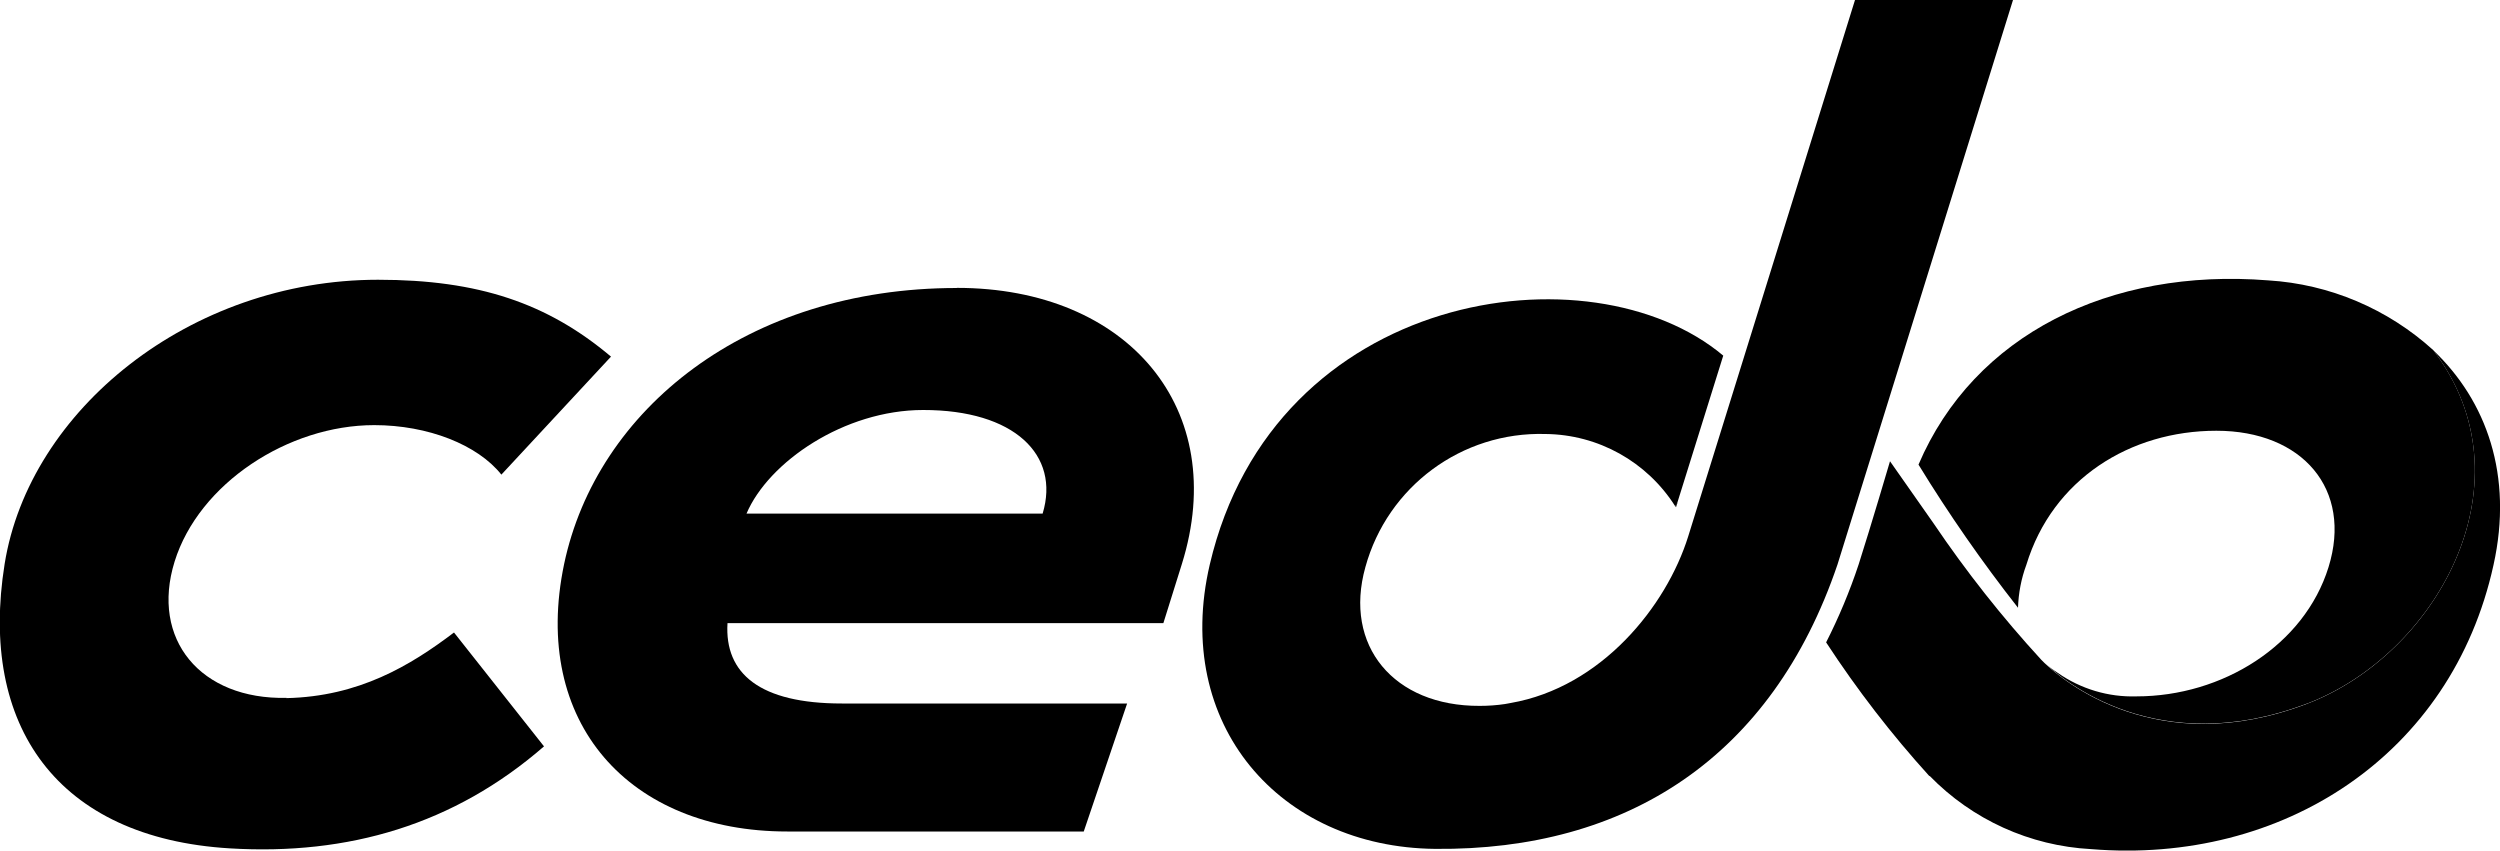
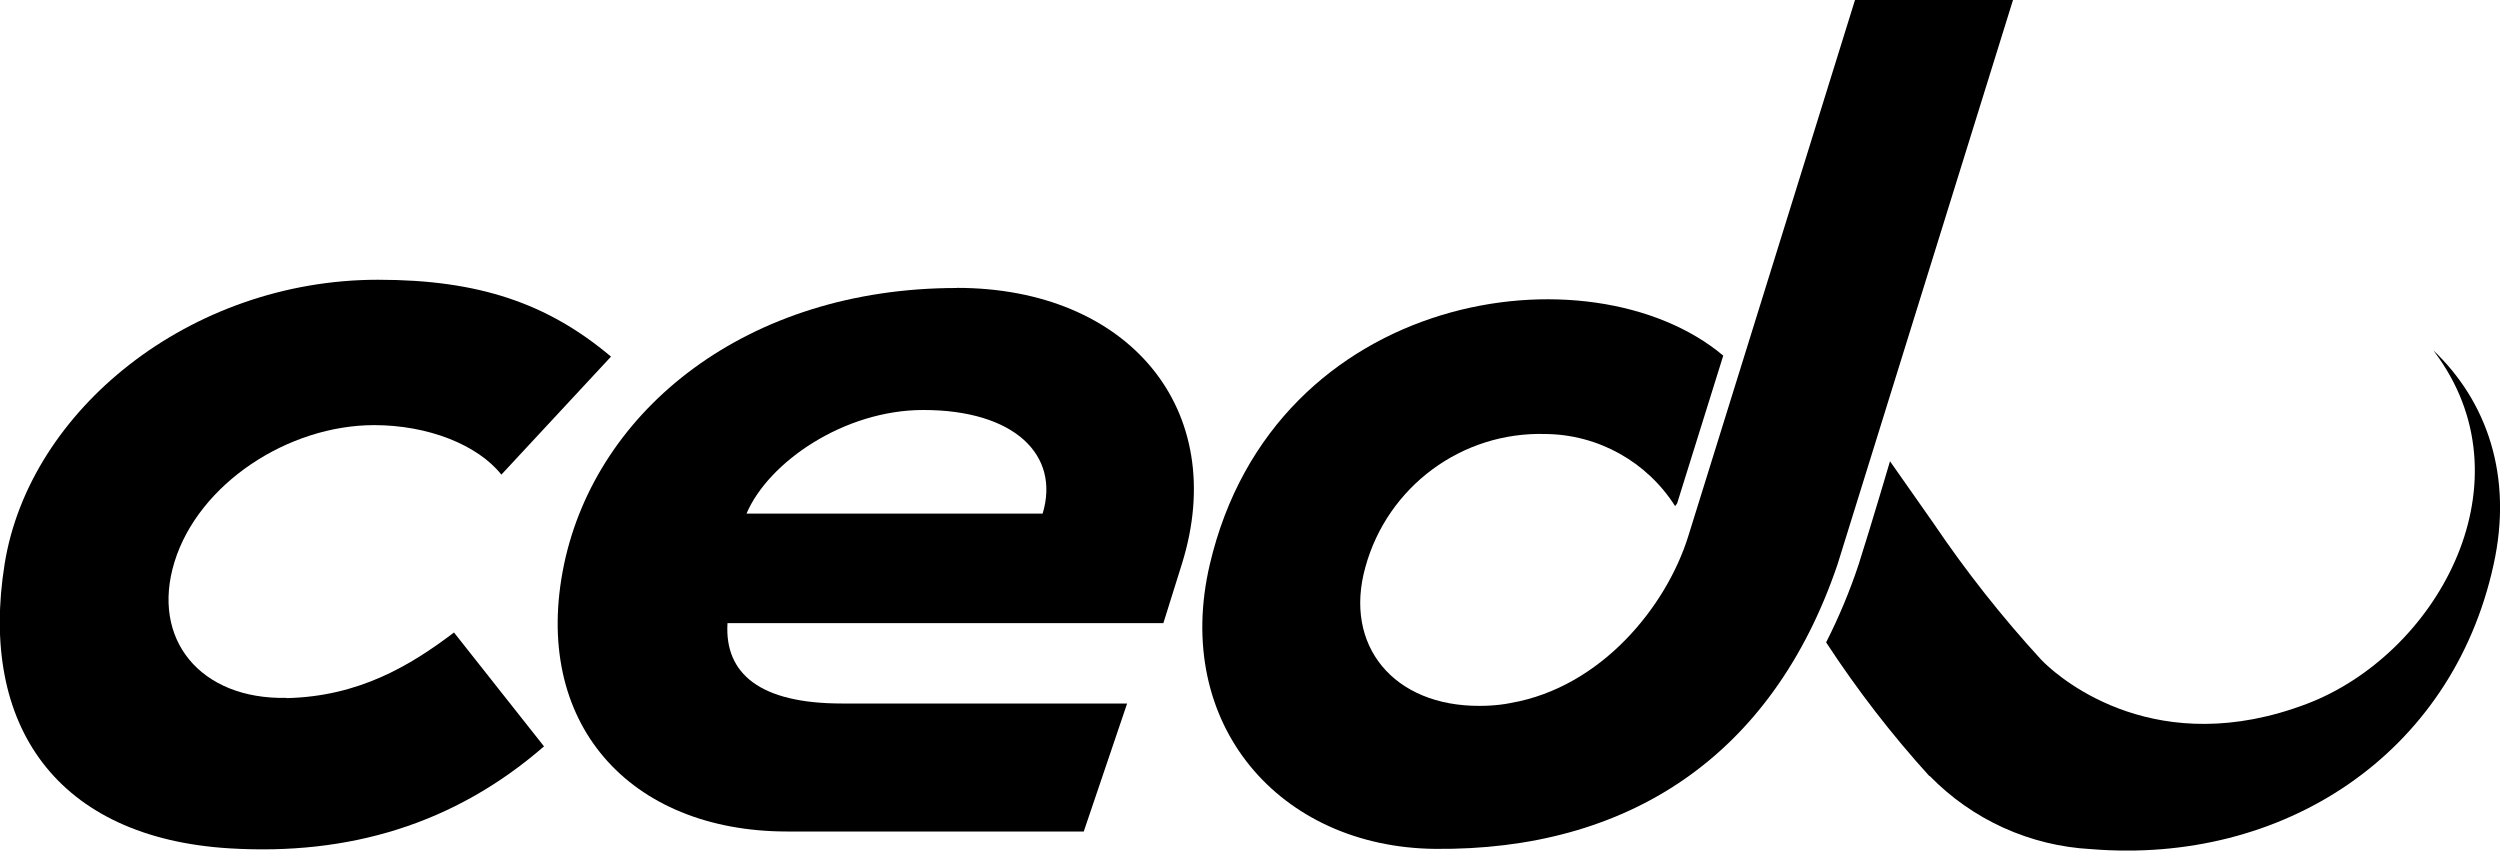
<svg xmlns="http://www.w3.org/2000/svg" id="Warstwa_2" data-name="Warstwa 2" viewBox="0 0 200 68.04">
  <defs>
    <style>
      .cls-1 {
        fill: #000;
        stroke-width: 0px;
      }
    </style>
  </defs>
  <g id="Warstwa_1-2" data-name="Warstwa 1">
    <g id="Warstwa_2-2" data-name="Warstwa 2">
      <g id="Layer_1" data-name="Layer 1">
-         <path id="Path_9344" data-name="Path 9344" class="cls-1" d="M174.07,56.06h0l.1-.02h0l-.1.02Z" />
        <path id="Path_9347" data-name="Path 9347" class="cls-1" d="M22.93,55.83c-6.89.15-10.9-4.68-8.96-10.91s9.08-10.91,15.97-10.91c4.3,0,8.27,1.57,10.17,3.96l8.77-9.44c-5.08-4.28-10.6-6.15-18.64-6.15-15.03,0-27.9,10.42-29.87,22.74-2.07,12.94,4.2,21.92,18.02,22.75,9.47.57,17.93-1.9,25.13-8.16l-7.2-9.11c-3.5,2.65-7.6,5.12-13.41,5.25Z" />
        <path id="Path_9348" data-name="Path 9348" class="cls-1" d="M76.54,23.04c-16.82,0-28.81,9.75-31.41,22.08-2.66,12.69,5.21,21.4,17.85,21.4h23.72l3.47-10.24h-22.82c-6.55,0-9.4-2.38-9.15-6.43h34.87l1.48-4.73c3.87-12.39-4.3-22.09-18-22.09ZM83.41,41.09h-23.69c1.76-4.14,7.83-8.29,14.13-8.29,7.29-.01,10.98,3.59,9.56,8.29h0Z" />
-         <path id="Path_9349" data-name="Path 9349" class="cls-1" d="M134.17,40.24l-.16.23.07.11.11-.35h0v.02Z" />
        <path id="Path_9350" data-name="Path 9350" class="cls-1" d="M161.04,0h-12.64l-7.9,25.41-5.44,17.49c-1.75,5.62-6.96,12.08-14.21,13.34l-.27.05h0l-.16.03h0c-.67.1-1.35.15-2.04.15-6.89.03-10.91-4.82-9.15-11.1,1.77-6.45,7.72-10.85,14.41-10.65,4.21.04,8.11,2.21,10.37,5.77l.16-.22h0l3.69-11.82c-10.58-8.89-35.94-5.29-41.08,16.72-2.98,12.77,5.58,22.62,18.04,22.74,15.31.14,26.93-7.3,32.18-22.75L161.04,0Z" />
        <path id="Path_9351" data-name="Path 9351" class="cls-1" d="M120.42,56.3h0l.16-.02h0l-.15.02h0Z" />
-         <path id="Path_9352" data-name="Path 9352" class="cls-1" d="M163.52,53c-.09-.08-.17-.16-.24-.24,0,0,.08.09.24.24Z" />
-         <path id="Path_9353" data-name="Path 9353" class="cls-1" d="M184.54,56.3c10.26-3.9,17.85-17.31,10.55-27.7-.14-.19-.27-.39-.42-.58-3.64-3.31-8.3-5.29-13.21-5.59-12.67-1.01-23.54,4.34-27.98,14.74,2.43,3.97,5.09,7.79,7.96,11.45.04-1.18.26-2.34.67-3.44,2.09-6.86,8.31-10.72,15.2-10.72s10.91,4.68,8.97,10.92-8.48,10.33-15.36,10.33c-2.25.07-4.45-.59-6.3-1.88-.37-.24-.73-.5-1.05-.8,1.49,1.42,9.05,7.79,20.98,3.26ZM174.05,56.05h0l.1-.02h0l-.1.02Z" />
        <path id="Path_9354" data-name="Path 9354" class="cls-1" d="M194.67,28.03c.14.19.28.38.42.58,7.3,10.39-.3,23.8-10.55,27.7-11.93,4.53-19.49-1.84-20.98-3.27l-.03-.03c-.15-.15-.23-.23-.24-.24h0c-3.13-3.41-6-7.05-8.59-10.88l-3.5-4.99s-1.51,5.13-2.51,8.26c-.71,2.14-1.58,4.22-2.6,6.23,2.47,3.78,5.23,7.36,8.27,10.71v-.04c3.42,3.52,8.04,5.61,12.93,5.87,15.3,1.25,28.85-7.52,32.19-22.73,1.59-7.16-.56-13.13-4.81-17.17Z" />
        <path id="Path_9355" data-name="Path 9355" class="cls-1" d="M174.15,56.03l-.1.02h0l.08-.02h.02Z" />
      </g>
    </g>
  </g>
</svg>